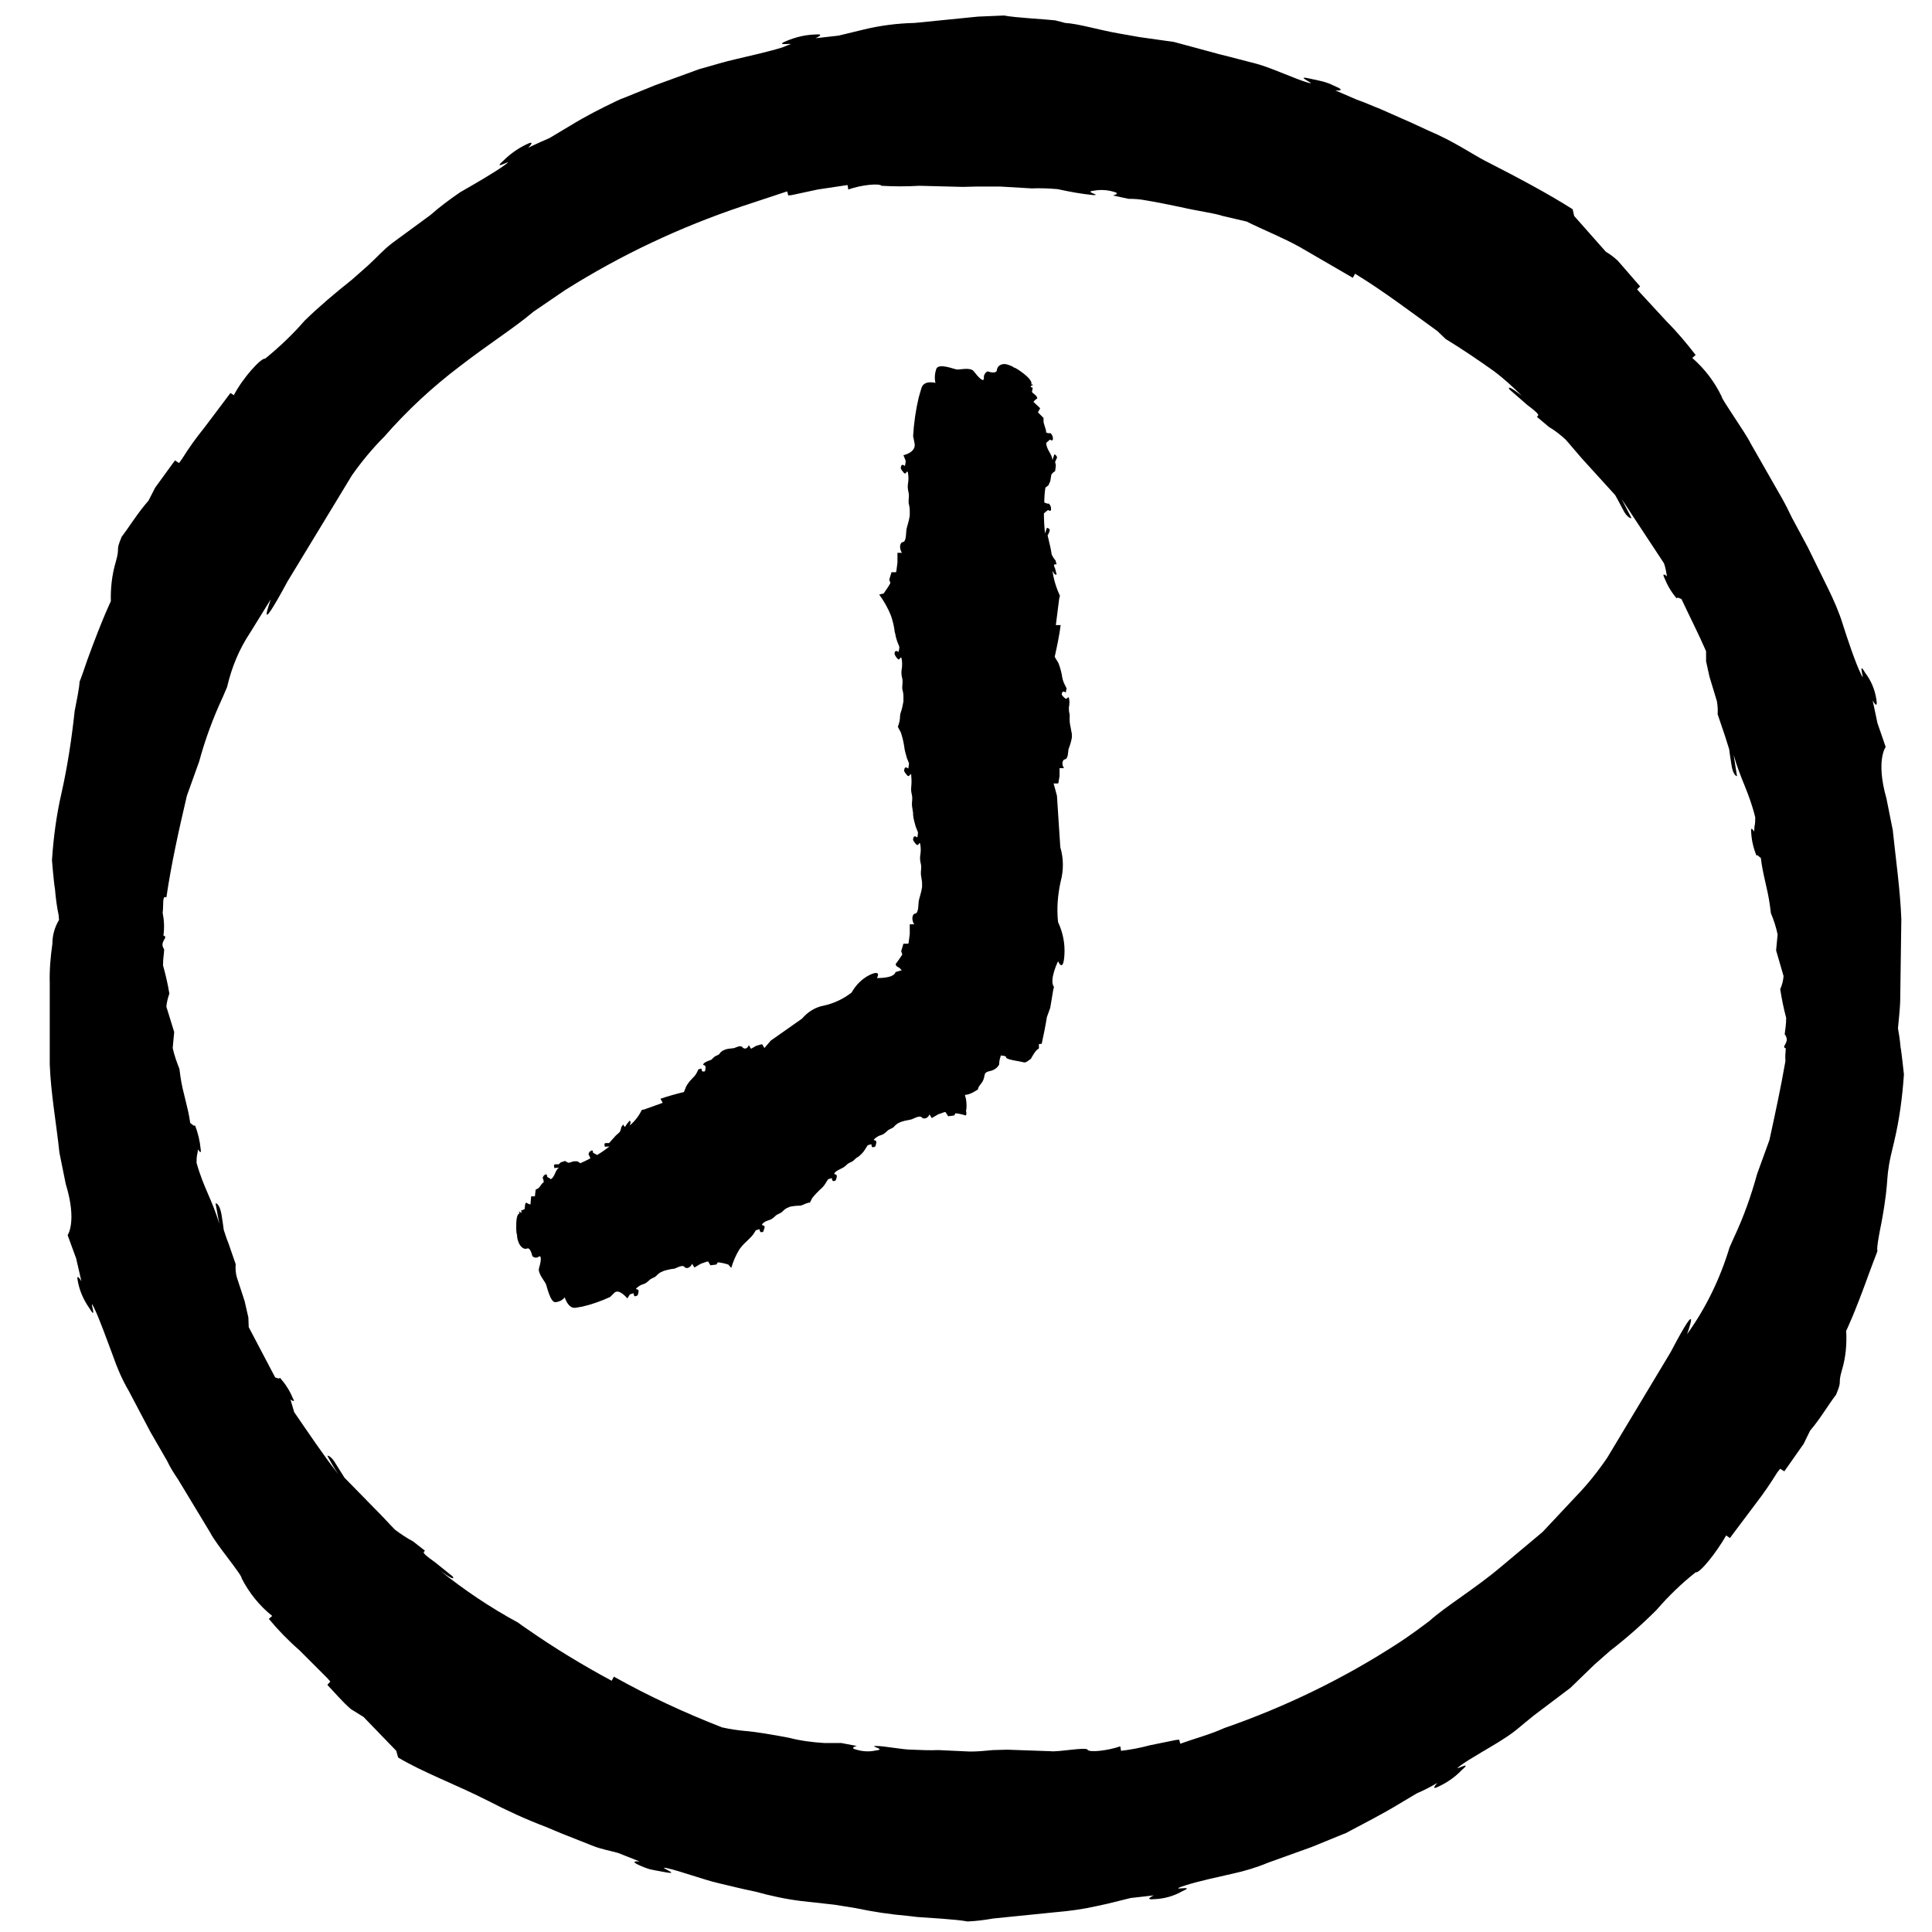
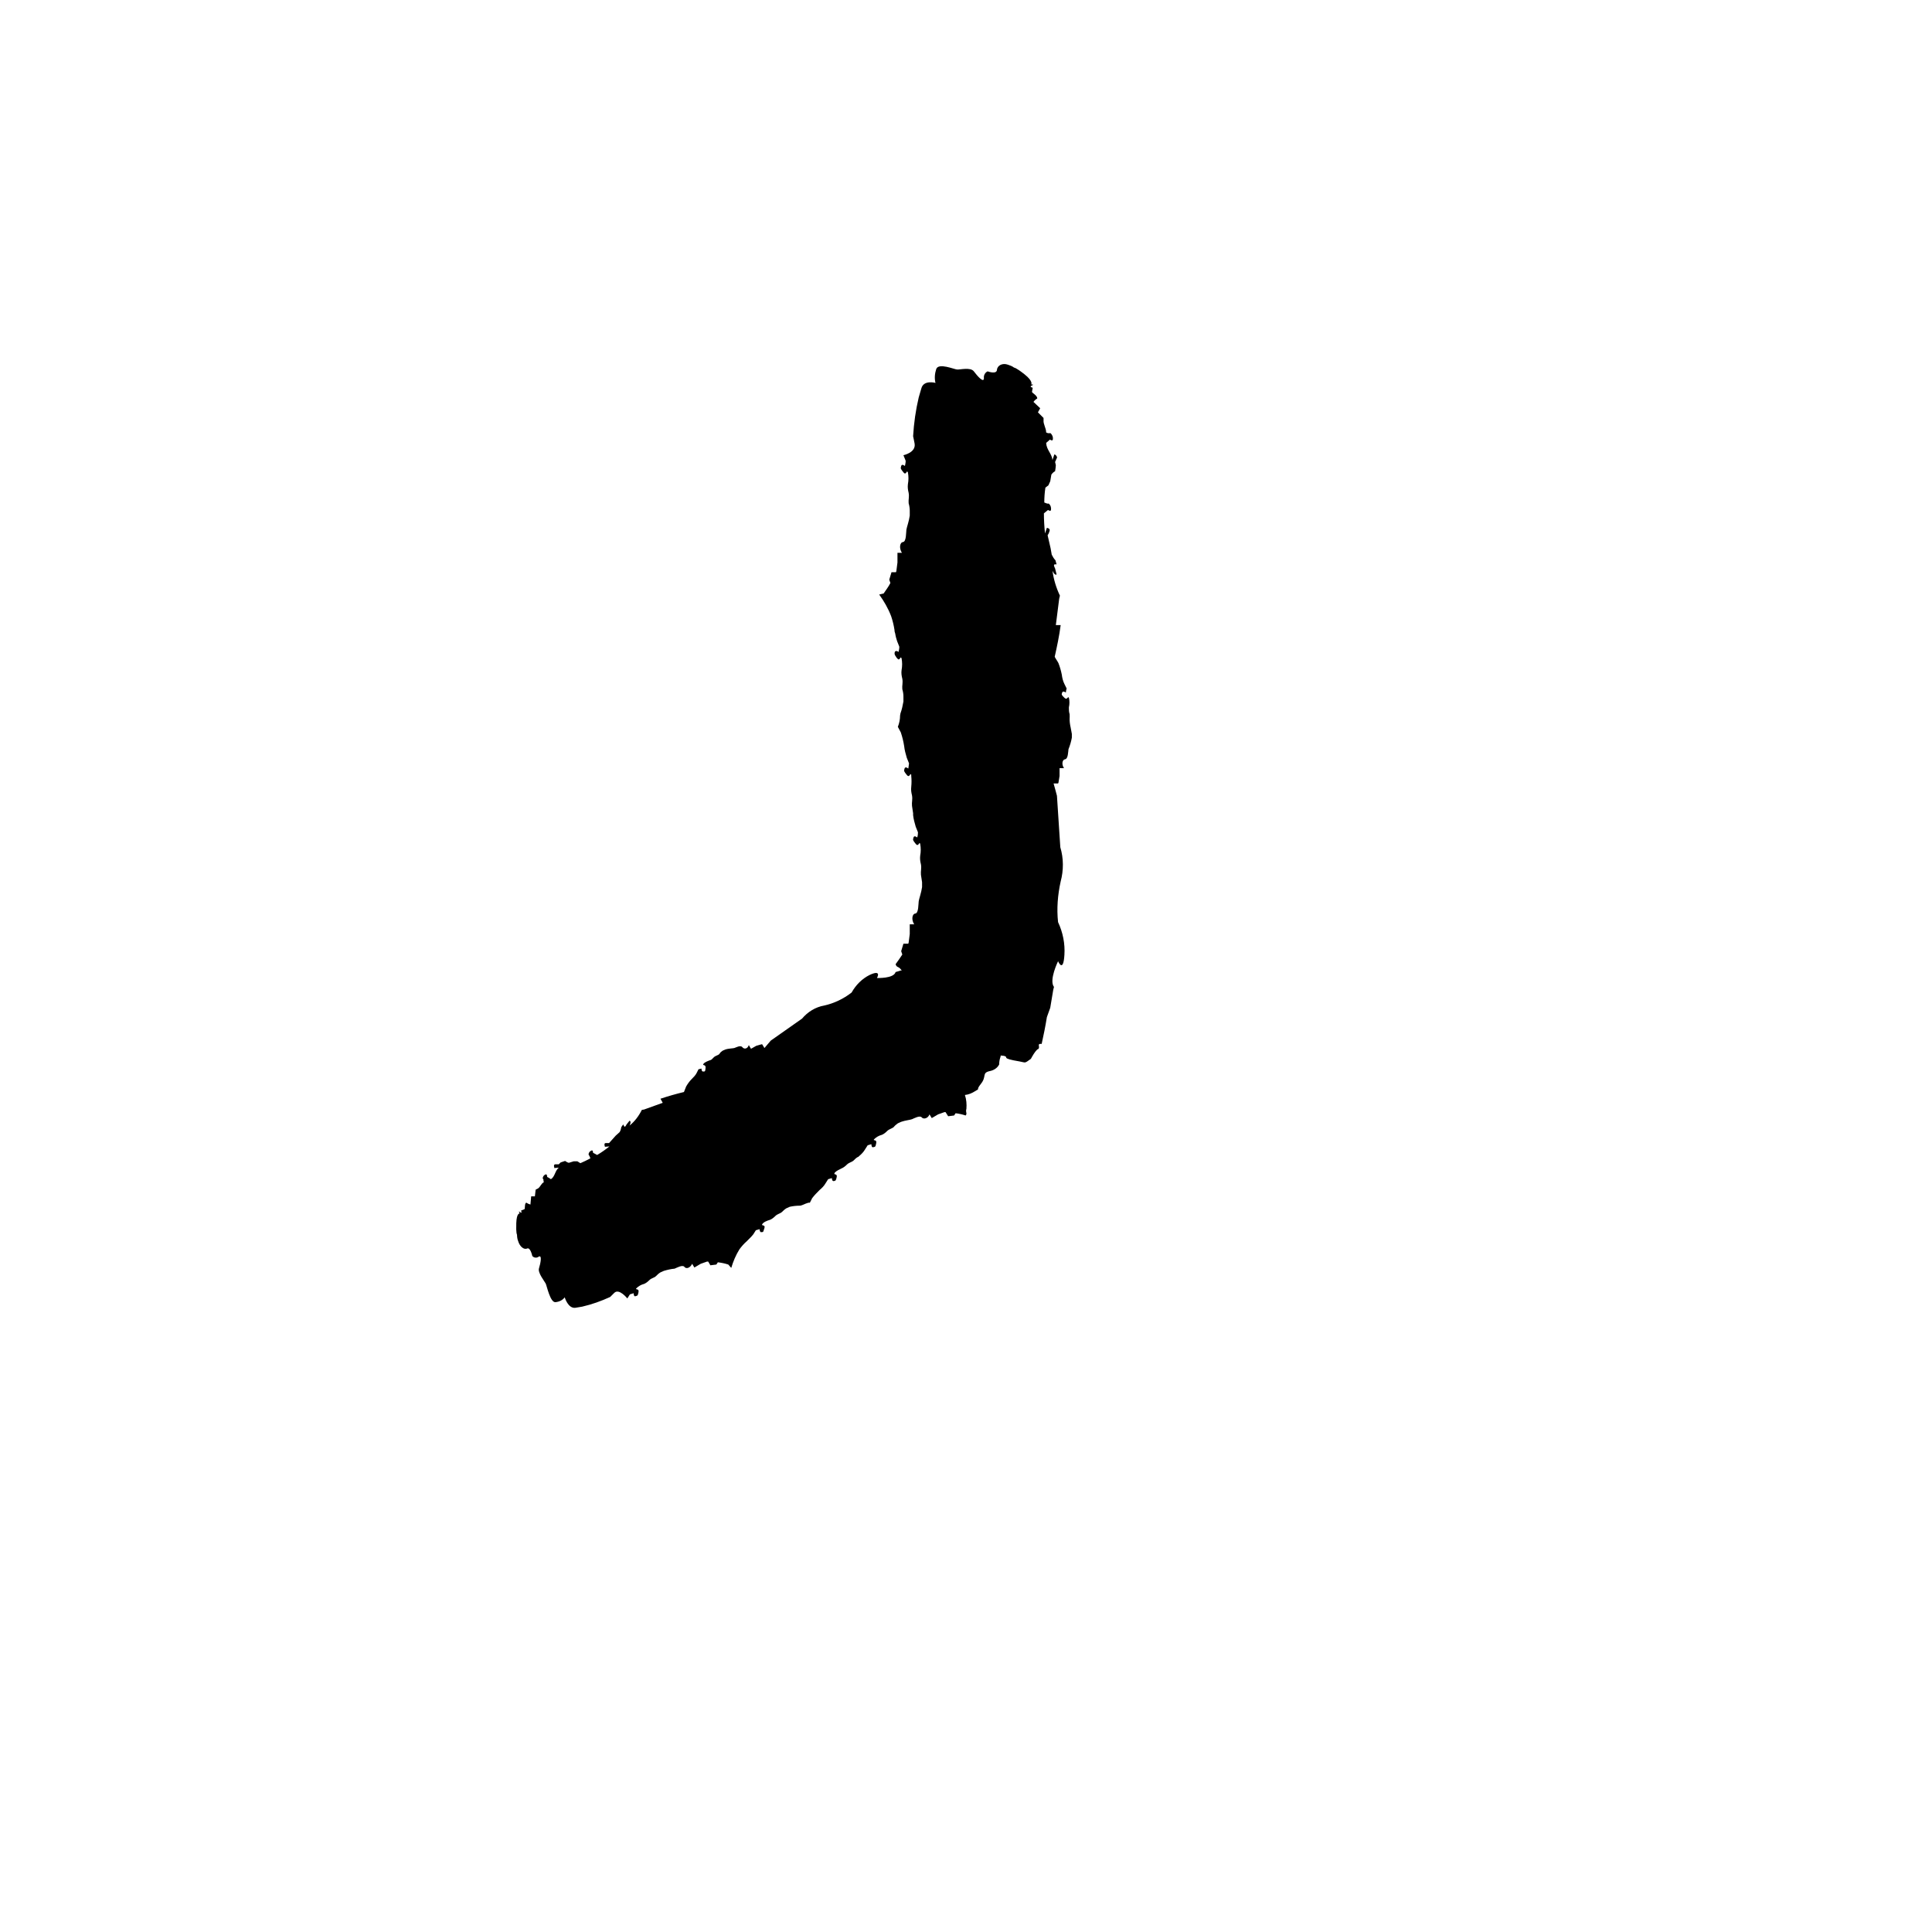
<svg xmlns="http://www.w3.org/2000/svg" width="80" height="80" viewBox="0 0 80 80" fill="none">
  <g id="time 1" clip-path="url(#clip0_2180_1759)">
    <g id="Group">
-       <path id="Vector" d="M78.699 43.366C78.668 43.011 78.622 42.765 78.591 42.58C78.622 42.209 78.668 41.854 78.683 41.469C78.699 40.466 78.714 39.293 78.73 38.059C78.683 36.84 78.498 35.559 78.375 34.371L78.113 33.059C77.665 31.485 78.082 30.93 78.082 30.93L77.742 29.943L77.542 29.001C77.542 29.001 77.773 29.433 77.696 28.955C77.634 28.554 77.48 28.184 77.233 27.86C76.878 27.242 77.279 28.384 77.063 27.921C76.832 27.458 76.493 26.44 76.307 25.854C76.153 25.345 75.937 24.866 75.706 24.388L74.857 22.66L74.194 21.425C74.07 21.163 73.931 20.885 73.792 20.639L72.496 18.37C72.28 17.923 71.277 16.519 71.293 16.426C70.999 15.809 70.583 15.269 70.074 14.822L70.213 14.698C69.842 14.22 69.457 13.757 69.025 13.325L67.929 12.137L67.79 11.982L67.914 11.859L66.988 10.794C66.834 10.655 66.679 10.532 66.494 10.424L65.183 8.943L65.121 8.665C64.102 8.017 62.883 7.369 61.495 6.659C60.986 6.397 60.183 5.841 59.15 5.409L58.486 5.101L57.159 4.514C56.835 4.391 56.511 4.237 56.187 4.129L55.292 3.743C55.292 3.743 55.601 3.774 55.493 3.681C55.446 3.65 55.416 3.62 55.354 3.604C55.2 3.527 55.03 3.45 54.876 3.404C54.737 3.357 54.551 3.326 54.212 3.249C53.518 3.095 54.644 3.558 54.15 3.419C53.657 3.28 52.669 2.817 52.052 2.647C51.435 2.493 51.249 2.431 50.493 2.246L48.611 1.737L47.191 1.537L46.312 1.382C45.51 1.243 44.661 0.981 44.106 0.95L43.689 0.842C43.288 0.796 42.038 0.734 41.575 0.642L40.495 0.688L37.872 0.95C37.147 0.966 36.437 1.058 35.743 1.228L34.724 1.475L33.768 1.583C33.768 1.583 34.231 1.382 33.737 1.429C33.336 1.444 32.95 1.537 32.58 1.691C31.931 1.953 33.104 1.722 32.61 1.876L32.425 1.953C31.901 2.123 31.006 2.323 30.481 2.447C29.879 2.586 29.679 2.663 28.954 2.863L27.133 3.527L25.837 4.052L25.713 4.098L25.513 4.19C24.865 4.499 24.232 4.823 23.63 5.193L22.751 5.718C22.18 5.965 21.871 6.119 21.871 6.119C21.871 6.119 22.226 5.764 21.794 5.98C21.439 6.15 21.115 6.381 20.838 6.659C20.313 7.122 21.347 6.505 20.93 6.813C20.514 7.122 19.603 7.647 19.063 7.955C18.631 8.248 18.199 8.572 17.813 8.912L16.255 10.054C15.854 10.362 15.638 10.625 15.237 10.995L14.573 11.581C13.894 12.121 13.231 12.677 12.614 13.278C12.12 13.849 11.564 14.374 10.978 14.852C10.824 14.806 10.068 15.624 9.682 16.364L9.543 16.272L8.463 17.707C8.124 18.123 7.815 18.555 7.537 19.003L7.414 19.173L7.244 19.065L6.426 20.191L6.149 20.731C5.701 21.24 5.377 21.78 5.038 22.228C4.76 22.891 4.991 22.583 4.791 23.277C4.636 23.802 4.575 24.357 4.59 24.897C4.59 24.897 4.266 25.545 3.618 27.32C3.016 29.109 3.525 27.304 3.093 29.433C2.97 30.575 2.8 31.702 2.553 32.812C2.337 33.738 2.214 34.679 2.152 35.621C2.152 35.621 2.229 36.577 2.276 36.809C2.307 37.179 2.353 37.549 2.43 37.904C2.43 37.904 2.43 37.997 2.445 38.09C2.26 38.398 2.168 38.737 2.168 39.092C2.091 39.632 2.044 40.172 2.06 40.712V44.076C2.106 45.295 2.337 46.545 2.461 47.733L2.723 49.029C3.201 50.587 2.8 51.143 2.8 51.143L3.155 52.115L3.371 53.056C3.371 53.056 3.124 52.624 3.232 53.102C3.309 53.488 3.479 53.859 3.711 54.183C4.066 54.784 3.649 53.658 3.88 54.121C4.112 54.584 4.467 55.587 4.683 56.158C4.852 56.651 5.068 57.145 5.331 57.593L6.226 59.29L6.92 60.493C7.043 60.756 7.198 61.002 7.367 61.249L8.71 63.471C8.926 63.919 10.037 65.23 10.006 65.354C10.315 65.956 10.747 66.496 11.271 66.912L11.132 67.035C11.518 67.498 11.935 67.93 12.398 68.332L13.539 69.473L13.678 69.628L13.555 69.767C13.879 70.106 14.172 70.461 14.527 70.769L15.052 71.094L16.409 72.498L16.486 72.775C17.52 73.393 18.832 73.871 20.205 74.565C20.977 74.966 21.779 75.337 22.597 75.645L23.26 75.923L24.587 76.448C24.911 76.571 25.25 76.633 25.59 76.725L26.485 77.08C26.485 77.08 26.176 77.049 26.3 77.142C26.346 77.173 26.392 77.204 26.439 77.219C26.593 77.296 26.763 77.358 26.917 77.404C27.056 77.435 27.226 77.466 27.565 77.528C28.259 77.651 27.117 77.25 27.627 77.358C28.136 77.466 29.139 77.836 29.741 77.975C30.342 78.114 30.543 78.176 31.284 78.33C31.901 78.5 32.533 78.639 33.166 78.716L34.555 78.87L35.419 79.009C36.144 79.163 36.869 79.271 37.594 79.333L37.98 79.379C38.381 79.41 39.6 79.472 40.063 79.564C40.418 79.549 40.773 79.503 41.128 79.441L43.72 79.179C44.275 79.132 44.846 79.055 45.386 78.932L45.818 78.839L46.821 78.592L47.778 78.484C47.778 78.484 47.33 78.685 47.809 78.639C48.21 78.623 48.596 78.515 48.95 78.315C49.583 78.037 48.426 78.315 48.904 78.129L49.089 78.068C49.614 77.898 50.478 77.713 51.018 77.59C51.527 77.481 52.036 77.327 52.515 77.127L54.32 76.478L55.601 75.954L55.724 75.908L55.925 75.8C57.375 75.044 57.792 74.781 57.792 74.781L58.671 74.257C58.964 74.133 59.258 73.979 59.52 73.825C59.52 73.825 59.18 74.18 59.597 73.963C59.952 73.794 60.276 73.562 60.538 73.285C61.063 72.837 60.044 73.423 60.446 73.13C60.847 72.822 61.773 72.328 62.282 71.989C62.791 71.665 62.93 71.495 63.516 71.032L65.028 69.89L66.016 68.933L66.664 68.362C67.343 67.838 67.991 67.267 68.593 66.665C69.086 66.094 69.626 65.57 70.213 65.107C70.382 65.153 71.061 64.305 71.478 63.579L71.632 63.687L72.697 62.268C73.021 61.851 73.314 61.419 73.592 60.972L73.715 60.817L73.885 60.925L74.687 59.784L74.95 59.244C75.382 58.734 75.69 58.194 76.03 57.747C76.307 57.083 76.076 57.392 76.276 56.713C76.431 56.188 76.477 55.648 76.446 55.108C76.446 55.108 76.77 54.46 77.403 52.701C78.051 50.942 77.48 52.717 77.912 50.603C78.298 48.489 77.989 49.044 78.437 47.255C78.653 46.344 78.776 45.403 78.838 44.477C78.838 44.539 78.745 43.582 78.699 43.366ZM73.947 43.413C73.931 43.582 73.916 43.752 73.931 43.937C73.746 45.002 73.514 46.082 73.268 47.208L72.758 48.612C72.512 49.507 72.203 50.387 71.802 51.236L71.617 51.652C71.231 52.933 70.645 54.152 69.858 55.247C69.858 55.247 70.521 53.427 69.179 55.988L66.556 60.355C66.17 60.925 65.738 61.465 65.26 61.959L63.871 63.44L62.174 64.86C61.063 65.801 59.906 66.48 59.18 67.128C58.409 67.715 57.9 68.038 57.9 68.038C55.647 69.504 53.224 70.677 50.694 71.556C50.077 71.834 49.46 71.989 48.873 72.204L48.827 72.035L48.688 72.05L47.623 72.266C47.222 72.374 46.821 72.451 46.42 72.498L46.389 72.312C45.849 72.498 45.093 72.575 45.031 72.451C44.97 72.328 43.812 72.559 43.488 72.513L41.714 72.451L41.112 72.467C40.804 72.498 40.48 72.528 40.171 72.528L38.859 72.467C38.505 72.482 38.134 72.467 37.779 72.451C37.363 72.451 36.638 72.297 36.283 72.297C35.928 72.297 36.746 72.436 36.267 72.482C36.005 72.544 35.727 72.528 35.465 72.451C35.141 72.374 35.48 72.297 35.48 72.297L34.832 72.174H34.123C33.629 72.143 33.151 72.081 32.672 71.958C31.947 71.819 31.284 71.711 30.898 71.68C30.558 71.649 30.234 71.603 29.895 71.526C28.352 70.924 26.855 70.23 25.42 69.427L25.328 69.597C24.124 68.949 22.951 68.239 21.825 67.452C21.702 67.375 21.578 67.282 21.455 67.19C20.313 66.573 19.233 65.847 18.215 65.03C18.215 65.03 18.878 65.523 18.755 65.292L18.724 65.261L18.014 64.69C17.644 64.428 17.505 64.305 17.551 64.258L17.597 64.212L17.104 63.826C16.841 63.687 16.594 63.518 16.363 63.348C16.131 63.116 15.915 62.87 15.684 62.638L14.264 61.188L13.925 60.648C13.694 60.246 13.555 60.277 13.555 60.277C13.694 60.54 13.832 60.786 14.002 61.033C13.37 60.231 12.799 59.367 12.181 58.472L12.027 57.947C12.027 57.947 12.274 58.133 12.12 57.886C11.996 57.577 11.811 57.299 11.595 57.053L11.549 57.083L11.395 57.037L10.299 54.954L10.284 54.553L10.129 53.874L9.805 52.886C9.759 52.717 9.744 52.532 9.759 52.346L9.45 51.452C9.373 51.282 9.327 51.097 9.265 50.927L9.234 50.696L9.173 50.294C9.111 49.955 9.018 49.862 8.957 49.831H8.926L9.08 50.68C8.802 49.708 8.432 49.199 8.139 48.15C8.139 48.026 8.139 47.918 8.17 47.779L8.201 47.594C8.201 47.594 8.355 47.856 8.309 47.579C8.278 47.255 8.201 46.915 8.077 46.607H8.016L7.954 46.56L7.877 46.499C7.784 45.82 7.568 45.249 7.475 44.601L7.429 44.261C7.321 43.984 7.213 43.69 7.151 43.397L7.213 42.734L6.889 41.685C6.905 41.499 6.951 41.314 7.013 41.145C6.951 40.759 6.858 40.358 6.75 39.972C6.75 39.663 6.797 39.478 6.797 39.308C6.565 38.984 7.013 38.815 6.766 38.737C6.812 38.429 6.797 38.105 6.735 37.796C6.781 37.488 6.704 37.04 6.889 37.164C7.09 35.79 7.398 34.402 7.738 32.951L8.247 31.532C8.494 30.622 8.818 29.742 9.219 28.878L9.404 28.446C9.589 27.644 9.898 26.887 10.361 26.193L11.21 24.82C11.225 24.82 10.515 26.656 11.904 24.079L14.573 19.682C14.974 19.111 15.422 18.571 15.915 18.077C16.857 16.997 17.906 16.025 19.048 15.161C20.205 14.266 21.347 13.541 22.087 12.908L23.399 12.013C25.698 10.563 28.151 9.406 30.728 8.542L32.595 7.924L32.641 8.094L32.78 8.079L33.86 7.847L35.095 7.662L35.126 7.847C35.681 7.647 36.437 7.585 36.499 7.693C37.023 7.724 37.548 7.724 38.073 7.693L39.862 7.739L40.464 7.724H41.405L42.717 7.801C43.072 7.786 43.442 7.801 43.797 7.832C44.291 7.94 44.785 8.032 45.278 8.079C45.633 8.079 44.831 7.94 45.309 7.894C45.571 7.847 45.849 7.863 46.111 7.94C46.435 8.017 46.081 8.094 46.081 8.094L46.729 8.233C46.96 8.233 47.207 8.248 47.438 8.295C47.438 8.295 47.762 8.341 48.873 8.572C49.599 8.742 50.262 8.819 50.632 8.943L51.62 9.174C52.33 9.529 53.086 9.822 53.811 10.223L56.017 11.504L56.11 11.334C57.298 12.06 58.409 12.908 59.52 13.71L59.859 14.035C60.538 14.451 61.202 14.899 61.85 15.361C62.266 15.67 62.652 16.025 63.022 16.395C63.022 16.395 62.374 15.871 62.498 16.118L62.529 16.148L63.238 16.766C63.609 17.043 63.732 17.167 63.686 17.213L63.639 17.259L64.133 17.676C64.396 17.83 64.627 18.015 64.843 18.216L65.491 18.972L66.88 20.5C66.88 20.5 66.972 20.654 67.188 21.07C67.389 21.487 67.559 21.456 67.559 21.456L67.142 20.654C67.713 21.518 68.299 22.413 68.901 23.323C68.963 23.493 68.994 23.678 69.025 23.863C69.025 23.863 68.793 23.663 68.916 23.925C69.04 24.234 69.21 24.527 69.426 24.774L69.472 24.743L69.626 24.805C69.966 25.53 70.336 26.255 70.645 26.965V27.381L70.784 28.014L71.092 29.032C71.123 29.217 71.138 29.387 71.123 29.572L71.431 30.483L71.601 31.023L71.632 31.254L71.694 31.655C71.74 31.995 71.848 32.103 71.894 32.134H71.925L71.786 31.254C72.064 32.257 72.419 32.782 72.681 33.846C72.681 33.97 72.681 34.093 72.65 34.217L72.635 34.433C72.635 34.433 72.481 34.17 72.512 34.448C72.527 34.788 72.604 35.111 72.728 35.42H72.789L72.836 35.466L72.913 35.528C72.99 36.207 73.191 36.793 73.283 37.457L73.329 37.812C73.453 38.105 73.545 38.398 73.607 38.691L73.545 39.355L73.854 40.419C73.839 40.605 73.792 40.79 73.715 40.959C73.777 41.361 73.854 41.746 73.962 42.148C73.962 42.379 73.931 42.595 73.9 42.826C74.163 43.166 73.715 43.336 73.947 43.413Z" fill="black" />
      <path id="Vector_2" d="M44.291 29.572C44.26 29.48 44.26 29.387 44.26 29.294C44.291 29.156 44.291 29.017 44.26 28.893C44.214 28.801 44.198 29.017 44.075 28.893C43.951 28.77 43.951 28.77 43.982 28.677C44.013 28.585 44.136 28.677 44.136 28.677C44.136 28.677 44.136 28.616 44.167 28.508L44.075 28.322C44.013 28.199 43.982 28.06 43.967 27.937C43.936 27.782 43.889 27.613 43.828 27.458C43.782 27.366 43.72 27.289 43.673 27.196C43.766 26.779 43.859 26.347 43.92 25.884H43.72L43.859 24.789L43.889 24.666C43.735 24.341 43.627 23.987 43.581 23.632C43.581 23.632 43.673 23.848 43.751 23.786L43.689 23.539C43.627 23.416 43.627 23.369 43.689 23.369H43.751L43.704 23.2C43.643 23.138 43.596 23.061 43.55 22.968L43.504 22.706L43.38 22.166C43.411 22.12 43.442 22.058 43.458 21.996C43.504 21.873 43.349 21.857 43.349 21.857L43.272 22.089C43.242 21.811 43.226 21.533 43.226 21.256L43.396 21.117C43.396 21.117 43.504 21.194 43.519 21.117C43.535 21.024 43.504 20.916 43.427 20.854H43.365L43.242 20.808C43.242 20.592 43.257 20.392 43.288 20.191L43.411 20.098L43.488 19.929L43.535 19.651C43.581 19.589 43.627 19.543 43.689 19.512C43.704 19.404 43.72 19.327 43.72 19.265L43.689 19.126L43.72 19.065C43.72 19.034 43.751 19.003 43.766 18.957C43.782 18.91 43.72 18.833 43.673 18.818H43.658L43.581 19.049C43.55 18.771 43.334 18.633 43.319 18.339L43.427 18.247L43.473 18.201C43.473 18.201 43.581 18.278 43.596 18.201C43.612 18.108 43.581 18.015 43.504 17.938H43.442H43.396L43.319 17.907C43.319 17.722 43.195 17.568 43.211 17.398V17.306L42.979 17.074L43.072 16.904L42.794 16.642C42.84 16.58 42.887 16.534 42.948 16.503C42.964 16.38 42.732 16.272 42.732 16.226L42.763 16.056C42.501 15.979 42.948 15.932 42.701 15.917C42.701 15.917 42.794 15.793 42.424 15.5C42.053 15.207 41.992 15.223 41.992 15.223C41.914 15.161 41.822 15.13 41.729 15.099C41.513 15.022 41.297 15.13 41.282 15.315C41.267 15.516 40.896 15.377 40.896 15.377C40.788 15.423 40.726 15.547 40.742 15.655C40.742 15.886 40.464 15.562 40.325 15.377C40.186 15.192 39.739 15.315 39.631 15.3C39.523 15.3 38.859 15.007 38.767 15.284C38.705 15.47 38.69 15.67 38.736 15.855C38.736 15.855 38.242 15.716 38.15 16.087C38.119 16.21 38.072 16.334 38.042 16.457C37.918 16.982 37.841 17.522 37.81 18.062C37.826 18.154 37.856 18.262 37.872 18.37C37.934 18.741 37.409 18.849 37.409 18.849L37.502 19.08C37.502 19.157 37.486 19.219 37.471 19.296C37.471 19.296 37.347 19.188 37.316 19.296C37.286 19.404 37.286 19.404 37.409 19.558C37.532 19.713 37.532 19.435 37.594 19.558C37.625 19.728 37.625 19.882 37.594 20.052C37.579 20.175 37.594 20.284 37.625 20.407C37.656 20.577 37.61 20.685 37.625 20.839C37.656 20.947 37.671 21.055 37.671 21.148V21.348C37.641 21.58 37.548 21.826 37.532 21.934C37.517 22.027 37.532 22.428 37.394 22.444C37.255 22.459 37.224 22.706 37.347 22.891H37.162V23.292L37.116 23.647L37.1 23.694H36.915L36.823 24.002L36.869 24.141C36.792 24.295 36.684 24.434 36.591 24.573L36.406 24.619C36.607 24.897 36.776 25.19 36.9 25.514C36.962 25.699 37.008 25.884 37.039 26.085C37.039 26.147 37.054 26.193 37.07 26.239C37.085 26.347 37.116 26.455 37.147 26.548L37.239 26.779C37.239 26.857 37.224 26.918 37.209 26.995C37.209 26.995 37.131 26.934 37.085 26.965C37.07 26.965 37.054 26.98 37.054 26.995C37.039 27.026 37.039 27.073 37.054 27.119C37.085 27.165 37.116 27.227 37.147 27.258C37.27 27.412 37.27 27.134 37.332 27.258C37.363 27.427 37.363 27.582 37.332 27.752C37.316 27.875 37.332 27.983 37.363 28.106C37.394 28.276 37.347 28.384 37.363 28.538C37.394 28.646 37.409 28.739 37.409 28.847V29.048C37.378 29.217 37.347 29.372 37.286 29.541L37.27 29.634C37.27 29.788 37.239 29.942 37.178 30.097C37.224 30.174 37.255 30.251 37.301 30.328C37.363 30.513 37.409 30.699 37.44 30.899C37.455 31.053 37.502 31.223 37.548 31.378L37.641 31.609C37.625 31.748 37.61 31.825 37.61 31.825C37.61 31.825 37.486 31.717 37.455 31.825C37.425 31.933 37.425 31.933 37.548 32.087C37.671 32.242 37.687 31.964 37.733 32.087V32.133C37.748 32.288 37.748 32.427 37.733 32.581C37.718 32.704 37.733 32.812 37.764 32.936C37.795 33.106 37.748 33.214 37.764 33.368C37.779 33.476 37.795 33.569 37.81 33.676V33.707V33.754C37.826 33.908 37.872 34.078 37.918 34.232L38.011 34.463C38.011 34.602 37.98 34.679 37.98 34.679C37.98 34.679 37.856 34.571 37.826 34.679C37.795 34.787 37.795 34.787 37.918 34.942C38.042 35.096 38.057 34.818 38.103 34.942C38.134 35.111 38.134 35.266 38.103 35.435C38.088 35.559 38.103 35.667 38.134 35.79C38.165 35.96 38.119 36.068 38.134 36.222C38.15 36.33 38.165 36.423 38.181 36.531V36.732C38.15 36.963 38.057 37.21 38.042 37.318C38.026 37.41 38.042 37.812 37.903 37.827C37.764 37.843 37.733 38.089 37.856 38.275H37.671V38.676L37.625 39.031L37.61 39.077H37.409L37.316 39.386L37.363 39.524C37.27 39.663 37.178 39.802 37.085 39.925C37.131 40.08 37.209 40.003 37.316 40.157L37.347 40.172L37.193 40.219L37.085 40.25C37.008 40.527 36.313 40.496 36.313 40.496C36.313 40.496 36.53 40.126 36.005 40.373C35.696 40.527 35.434 40.79 35.264 41.098C34.925 41.361 34.539 41.546 34.123 41.638C33.768 41.7 33.444 41.901 33.212 42.178L31.916 43.089L31.654 43.397L31.561 43.243H31.53L31.314 43.305L31.098 43.428L31.006 43.274C30.959 43.428 30.821 43.459 30.743 43.366C30.666 43.258 30.466 43.382 30.404 43.397C30.358 43.413 30.157 43.413 30.034 43.459L29.926 43.505C29.879 43.536 29.818 43.582 29.787 43.644C29.725 43.706 29.633 43.706 29.555 43.783C29.478 43.86 29.463 43.891 29.386 43.906C29.308 43.937 29.17 43.983 29.123 44.061C29.077 44.138 29.231 44.061 29.216 44.215C29.201 44.369 29.201 44.369 29.123 44.369C29.046 44.385 29.046 44.246 29.046 44.246L28.923 44.277L28.846 44.431C28.799 44.524 28.722 44.601 28.645 44.678C28.552 44.77 28.475 44.879 28.413 44.986L28.321 45.218C27.997 45.295 27.673 45.388 27.349 45.496L27.442 45.665L26.67 45.943L26.577 45.959C26.454 46.205 26.284 46.437 26.068 46.607C26.068 46.607 26.161 46.437 26.068 46.406L25.945 46.56C25.898 46.653 25.868 46.684 25.837 46.622L25.806 46.56L25.729 46.668C25.713 46.745 25.698 46.823 25.652 46.884L25.497 47.023L25.22 47.332C25.173 47.332 25.127 47.332 25.081 47.332C24.988 47.332 25.05 47.486 25.05 47.486L25.235 47.471C25.081 47.594 24.911 47.718 24.726 47.825L24.556 47.733C24.556 47.733 24.556 47.609 24.494 47.64C24.417 47.671 24.371 47.733 24.371 47.81L24.402 47.856L24.448 47.964C24.309 48.041 24.17 48.103 24.032 48.165L23.908 48.088H23.754L23.553 48.15C23.491 48.134 23.445 48.103 23.399 48.072L23.214 48.134L23.137 48.211H23.09H22.998C22.921 48.211 22.936 48.304 22.951 48.335V48.366L23.137 48.35C22.982 48.474 22.982 48.721 22.813 48.828L22.72 48.767L22.658 48.736C22.658 48.736 22.658 48.612 22.596 48.628C22.519 48.659 22.473 48.721 22.473 48.798L22.504 48.844V48.89L22.519 48.952C22.396 49.014 22.365 49.183 22.242 49.23L22.18 49.261L22.149 49.538H21.995L21.964 49.878C21.902 49.862 21.84 49.831 21.794 49.8C21.702 49.831 21.763 50.078 21.702 50.078L21.578 50.125C21.655 50.371 21.409 50.017 21.517 50.248C21.517 50.248 21.393 50.217 21.378 50.649C21.362 51.081 21.409 51.127 21.409 51.127C21.409 51.22 21.424 51.313 21.455 51.39C21.517 51.606 21.686 51.76 21.825 51.698C21.964 51.637 22.041 52.007 22.041 52.007C22.103 52.084 22.226 52.1 22.303 52.038C22.458 51.945 22.381 52.316 22.319 52.516C22.257 52.701 22.55 53.056 22.596 53.149C22.643 53.241 22.782 53.936 22.998 53.92C23.152 53.905 23.291 53.843 23.384 53.72C23.384 53.72 23.522 54.198 23.831 54.152L24.109 54.105C24.51 54.013 24.896 53.874 25.266 53.704L25.436 53.535C25.636 53.334 25.976 53.766 25.976 53.766L26.084 53.596L26.238 53.55C26.238 53.55 26.238 53.704 26.315 53.673C26.392 53.642 26.408 53.673 26.439 53.504C26.469 53.334 26.3 53.426 26.346 53.349C26.439 53.257 26.547 53.195 26.67 53.164C26.747 53.133 26.824 53.072 26.886 53.01C26.979 52.917 27.087 52.917 27.164 52.84C27.226 52.779 27.272 52.732 27.349 52.686L27.488 52.624C27.642 52.578 27.781 52.547 27.935 52.532C28.012 52.501 28.259 52.362 28.336 52.454C28.413 52.562 28.583 52.501 28.66 52.331L28.753 52.485L29.015 52.331L29.278 52.238H29.324L29.416 52.393L29.663 52.362L29.725 52.269C29.864 52.285 30.018 52.316 30.157 52.362L30.28 52.501C30.358 52.238 30.466 51.976 30.62 51.729C30.713 51.606 30.805 51.498 30.929 51.39L31.021 51.297C31.083 51.236 31.145 51.174 31.191 51.112L31.299 50.942L31.453 50.896C31.453 50.896 31.453 50.989 31.5 51.02H31.53C31.577 51.02 31.592 51.02 31.608 50.989C31.623 50.942 31.638 50.896 31.654 50.85C31.7 50.695 31.515 50.773 31.561 50.695C31.608 50.603 31.777 50.541 31.885 50.51C31.962 50.479 32.039 50.418 32.101 50.356C32.194 50.263 32.286 50.263 32.379 50.186C32.441 50.125 32.487 50.078 32.564 50.032L32.703 49.97C32.842 49.939 32.981 49.924 33.135 49.924L33.197 49.908C33.258 49.893 33.444 49.785 33.536 49.8L33.629 49.615C33.721 49.492 33.829 49.384 33.937 49.276C34.03 49.199 34.123 49.106 34.184 48.998L34.292 48.828L34.447 48.782C34.447 48.782 34.447 48.921 34.524 48.906C34.601 48.89 34.616 48.89 34.647 48.736C34.678 48.582 34.508 48.659 34.555 48.582L34.57 48.551C34.647 48.474 34.755 48.427 34.848 48.381C34.925 48.35 35.002 48.288 35.064 48.227C35.156 48.134 35.249 48.134 35.342 48.057C35.403 47.995 35.45 47.949 35.527 47.903H35.542L35.573 47.872C35.666 47.795 35.758 47.702 35.82 47.594L35.928 47.424L36.082 47.378C36.082 47.378 36.082 47.532 36.159 47.502C36.236 47.486 36.252 47.502 36.283 47.332C36.313 47.162 36.144 47.255 36.19 47.178C36.283 47.085 36.391 47.023 36.514 46.992C36.591 46.962 36.668 46.9 36.73 46.838C36.823 46.745 36.915 46.745 37.008 46.668C37.054 46.607 37.116 46.56 37.178 46.514L37.316 46.452C37.486 46.391 37.687 46.375 37.764 46.344C37.841 46.313 38.088 46.175 38.165 46.267C38.242 46.36 38.427 46.313 38.489 46.144L38.582 46.298L38.844 46.144L39.106 46.051H39.153L39.261 46.221L39.508 46.19L39.569 46.097C39.708 46.113 39.847 46.144 39.986 46.19C40.063 46.097 39.97 46.066 40.017 45.912C40.032 45.727 40.017 45.526 39.955 45.341C40.109 45.326 40.248 45.264 40.371 45.187C40.634 45.033 40.371 45.187 40.618 44.879C40.865 44.57 40.649 44.431 40.973 44.354C41.143 44.323 41.297 44.23 41.374 44.076C41.374 43.968 41.39 43.876 41.421 43.783C41.436 43.752 41.436 43.721 41.436 43.706C41.483 43.706 41.529 43.721 41.575 43.721C41.806 43.783 41.39 43.814 42.223 43.953C42.485 43.999 42.408 44.045 42.686 43.845C42.763 43.706 42.84 43.567 42.948 43.459C43.133 43.397 42.887 43.197 43.133 43.227C43.211 42.873 43.288 42.502 43.349 42.117L43.488 41.731L43.612 40.99L43.643 40.867C43.427 40.589 43.812 39.802 43.812 39.802C43.812 39.802 44.028 40.311 44.075 39.54C44.105 39.077 44.013 38.614 43.812 38.182C43.751 37.627 43.797 37.056 43.92 36.5C44.044 36.037 44.044 35.544 43.905 35.081L43.766 32.951C43.72 32.766 43.673 32.612 43.627 32.442H43.812L43.828 32.411L43.874 32.133V31.809H44.059C43.951 31.655 43.982 31.455 44.105 31.439C44.229 31.424 44.229 31.115 44.244 31.023C44.306 30.868 44.352 30.714 44.383 30.544C44.383 30.498 44.383 30.436 44.383 30.39C44.368 30.297 44.352 30.22 44.337 30.143C44.26 29.804 44.306 29.711 44.291 29.572Z" fill="black" />
    </g>
  </g>
  <defs>
    <clipPath id="clip0_2180_1759">
      <rect width="79" height="79" fill="white" transform="translate(0.949 0.642)" />
    </clipPath>
  </defs>
</svg>